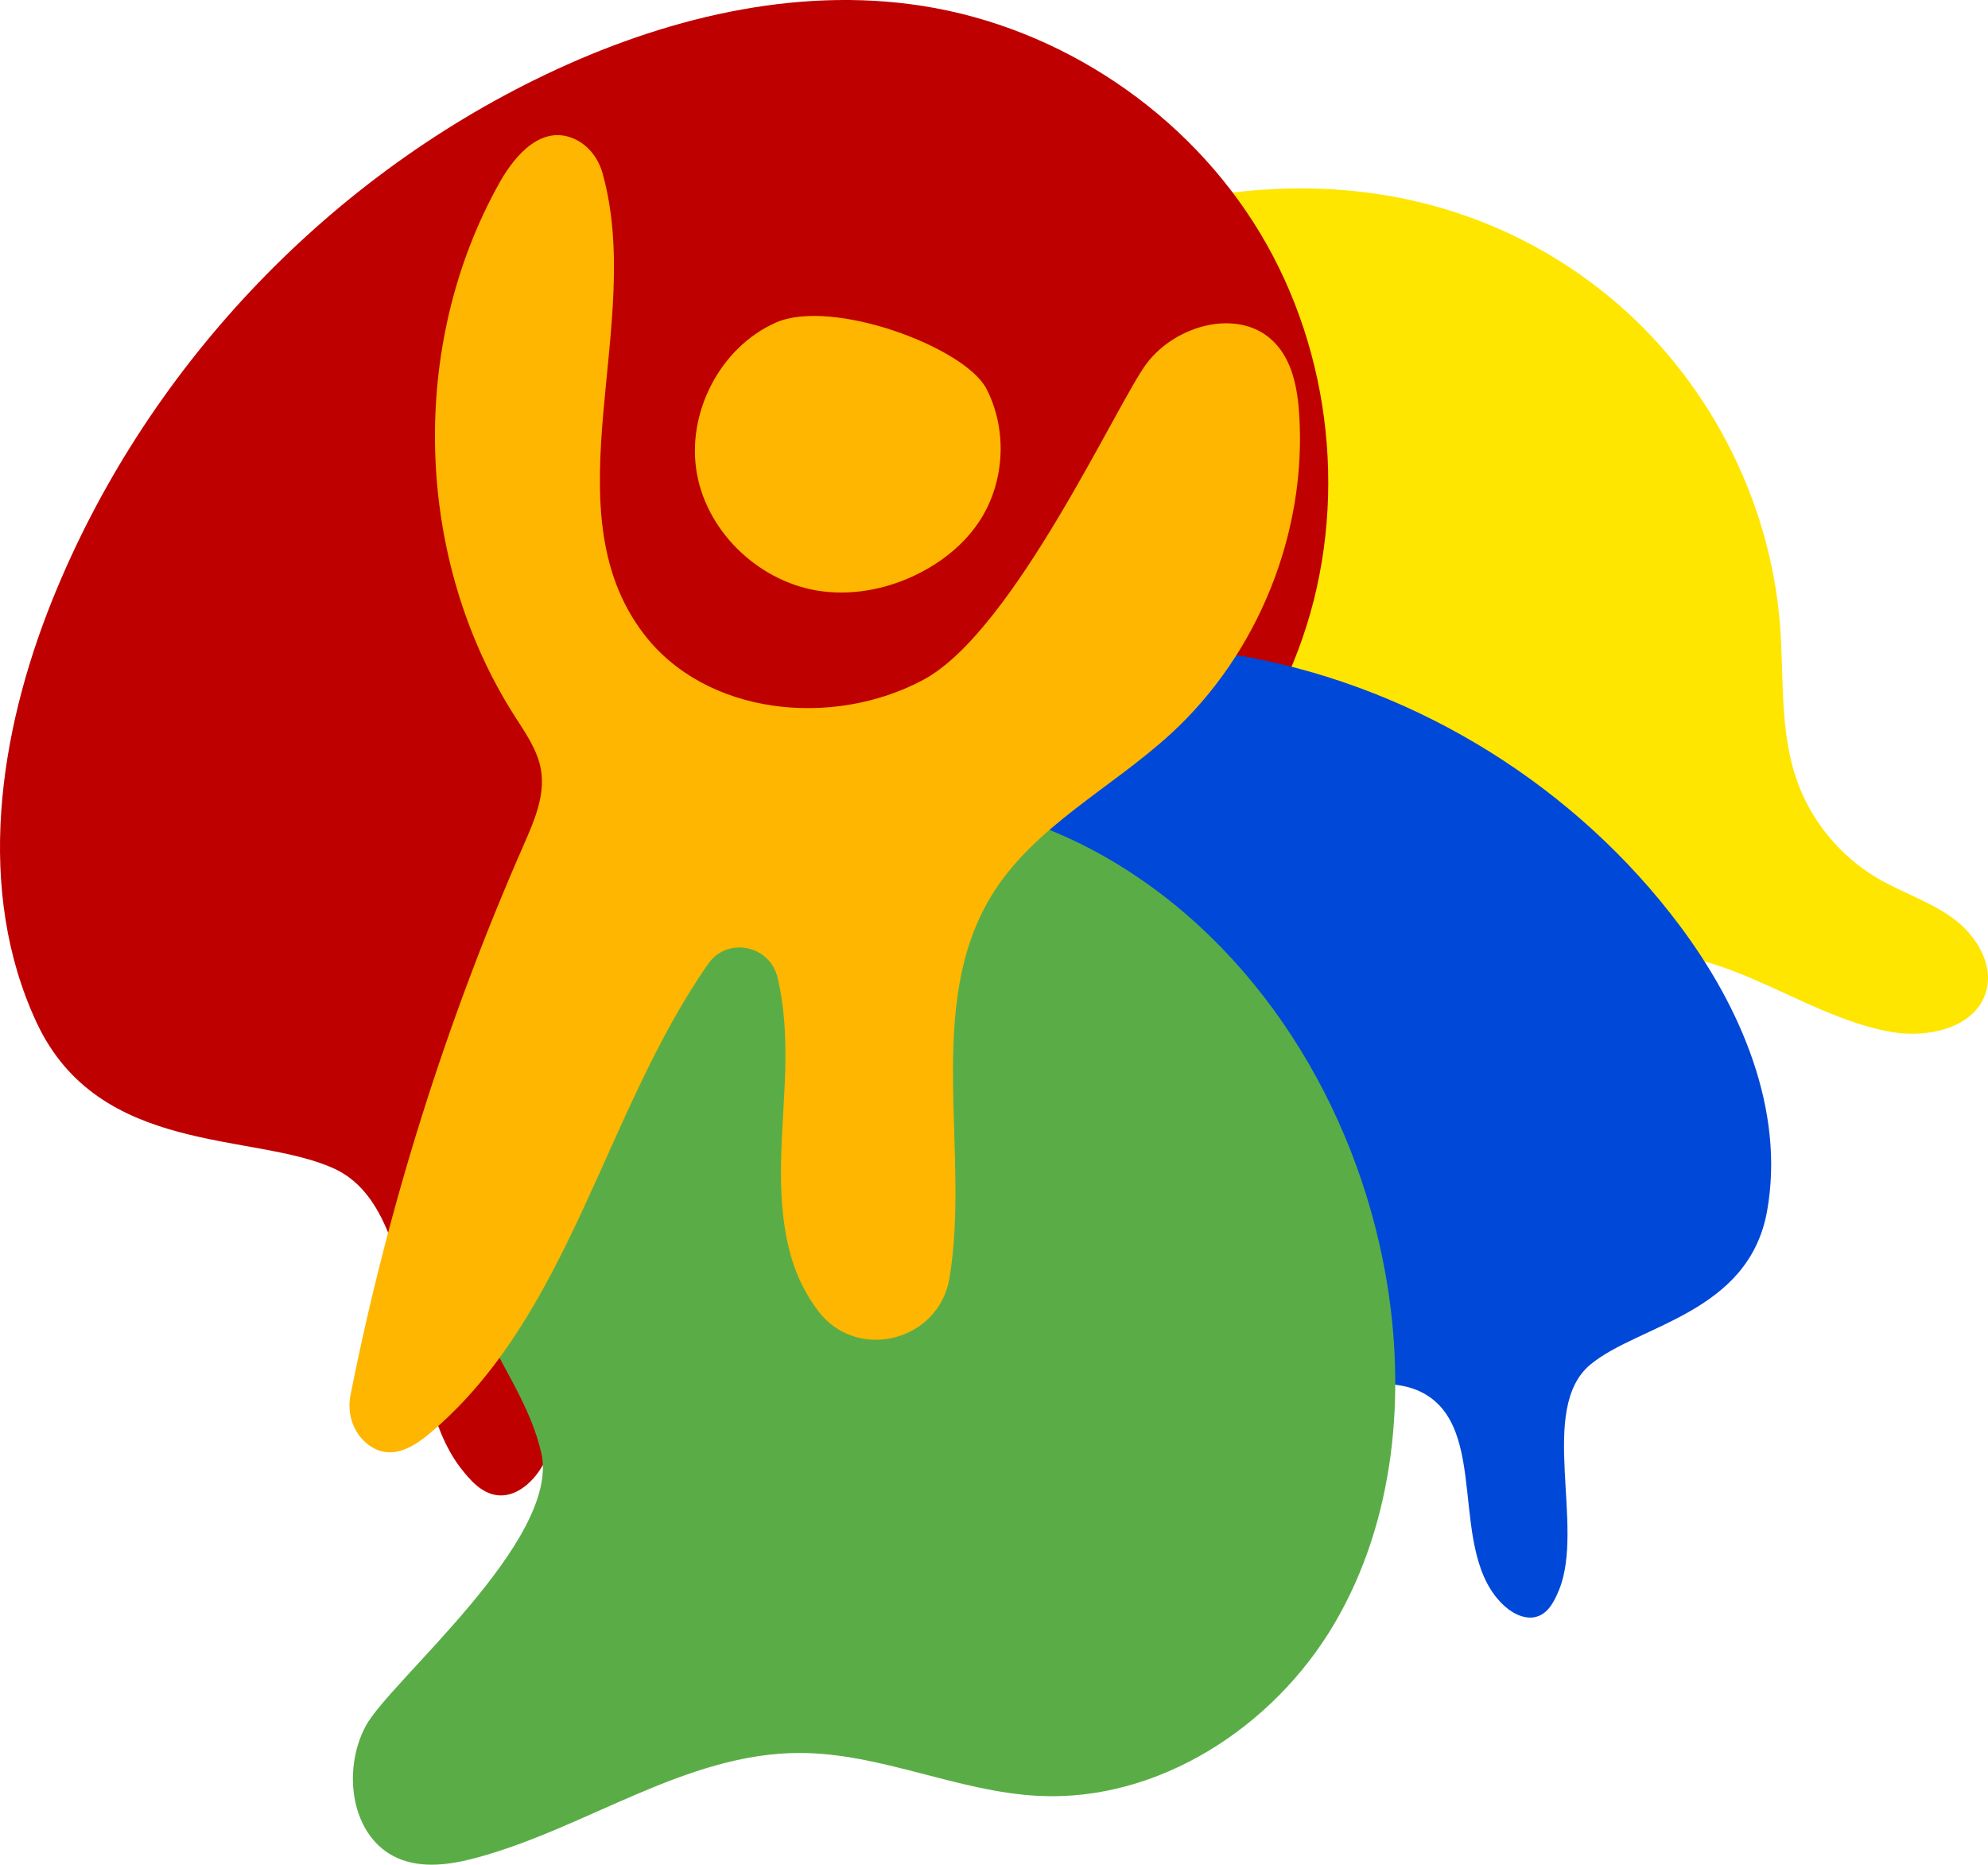
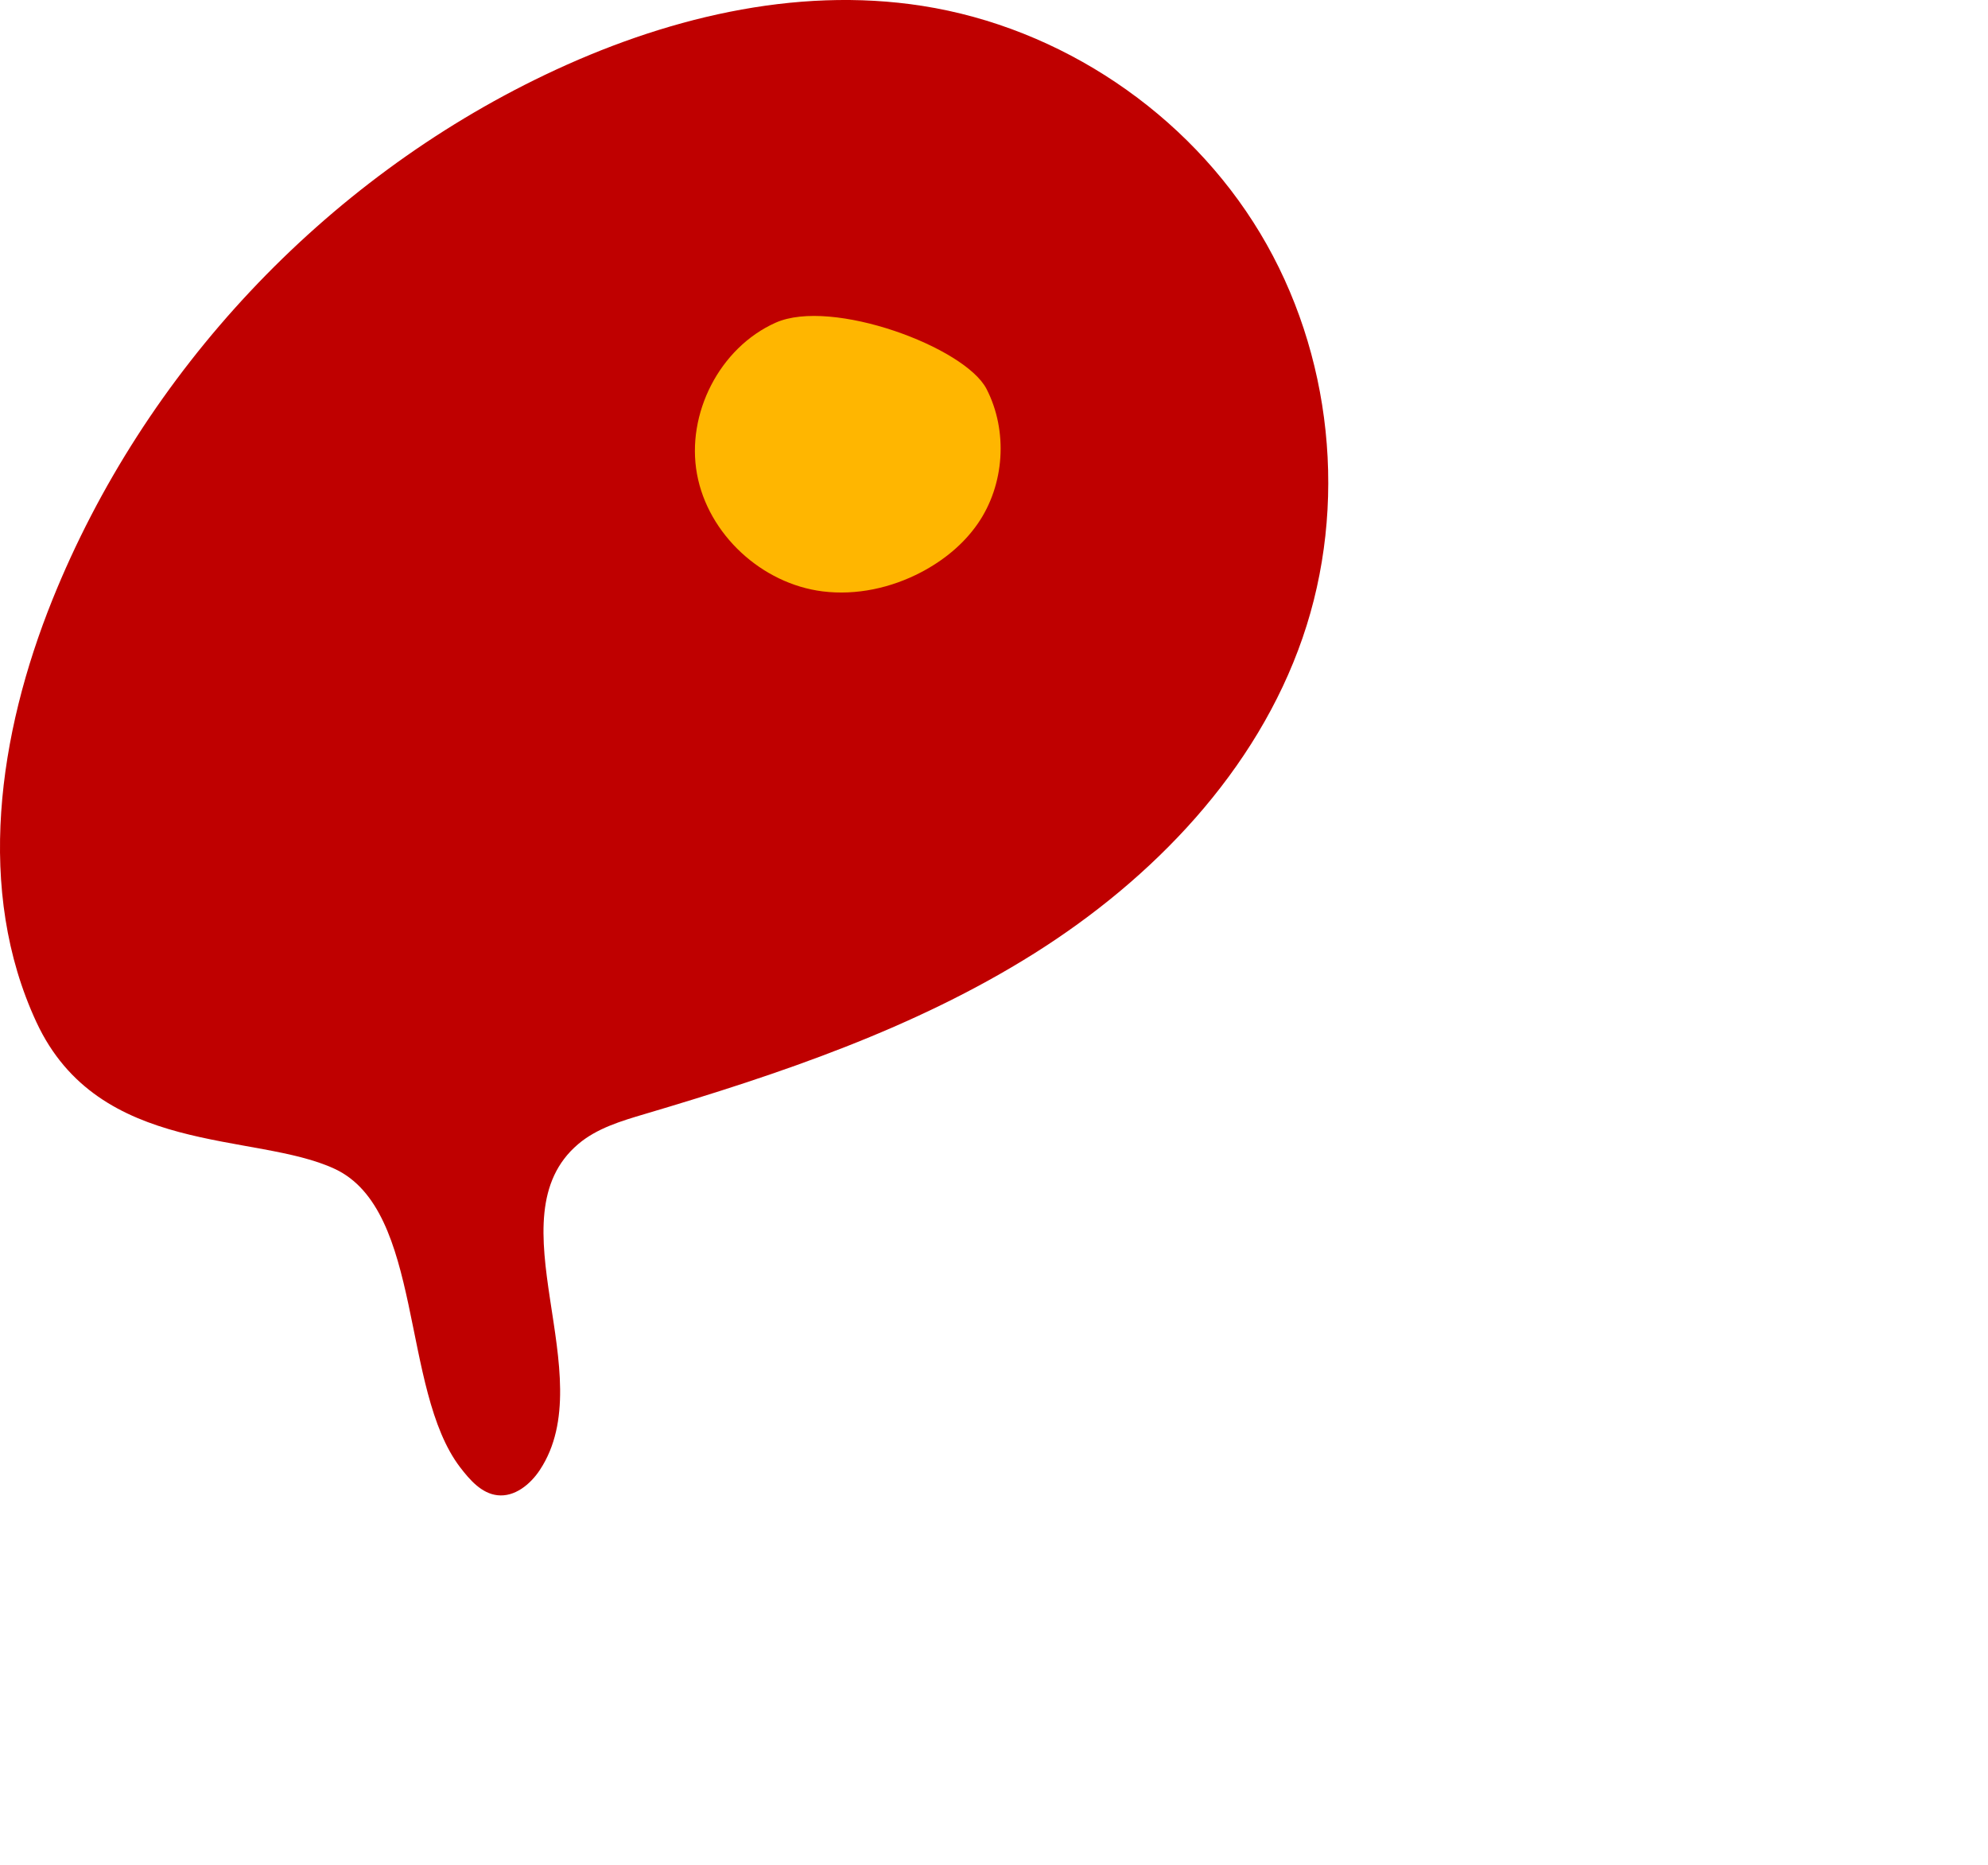
<svg xmlns="http://www.w3.org/2000/svg" id="uuid-1d9e1905-1c09-4a7d-902f-27ec9a3373b7" viewBox="0 0 652.65 612.08">
  <defs>
    <style>.uuid-5ce4961e-0c71-4a9e-a0b7-05686b26f07d{fill:#5aad46;}
    .uuid-7b28c5c3-829a-4698-8399-f22e7d147db4 {
        fill: #BF0000;
    }
    .uuid-956e6152-c347-46d3-9bbb-47cac953e6ab {
        fill: #FFB600;
    }.uuid-478eb9fe-ec9f-4289-a27f-db8b48ffa46d{fill:#fee600;}
    .uuid-2a5672cb-657d-4662-aac2-270510e09a4f {
        fill: #0048D8;
    }</style>
  </defs>
-   <path class="uuid-478eb9fe-ec9f-4289-a27f-db8b48ffa46d" d="m370.05,70.24c-32.53,9.27-54.54,40.73-68.15,71.7-25.44,57.86-18.95,130.94,23.5,177.77,42.45,46.83,121.44,58.79,171.21,19.84,11.16-8.74,21.15-19.84,34.66-24.15,30.06-9.6,58.71,18.05,89.81,23.37,12.11,2.07,27.45-1.44,30.93-13.23,2.66-9.02-3.27-18.58-10.87-24.13-7.6-5.55-16.8-8.43-24.9-13.21-12.24-7.22-21.78-18.89-26.43-32.31-5.57-16.08-4.13-33.61-5.43-50.58-3.18-41.68-24.06-81.73-56.43-108.19-32.36-26.47-84.84-47.68-157.9-26.87Z" />
  <path class="uuid-7b28c5c3-829a-4698-8399-f22e7d147db4" d="m109.9,383.69c29.18,13.62,21.6,72.35,41.15,97.94,3.19,4.17,7.04,8.59,12.26,9.18,5.65.64,10.79-3.55,13.92-8.29,20.61-31.17-15.9-82.79,12.59-106.97,6.14-5.21,14.13-7.58,21.85-9.87,44.32-13.13,88.67-28.07,127.8-52.67,39.13-24.6,73.06-59.91,88.15-103.6,15.02-43.47,9.78-93.48-13.93-132.89C390,37.11,348.28,9.05,302.84,1.94c-42.08-6.58-85.38,4.21-123.82,22.58C106.28,59.28,47.36,122.03,17.23,196.8c-17.79,44.16-25.34,95.54-5.28,138.71,20.54,44.22,71.78,35.96,97.95,48.18Z" />
-   <path class="uuid-2a5672cb-657d-4662-aac2-270510e09a4f" d="m522.12,447.9c-17.41,14.54-1.66,53.16-10.35,74.11-1.42,3.42-3.24,7.12-6.69,8.46-3.73,1.46-7.98-.47-10.98-3.13-19.66-17.51-4.11-59.24-27.87-70.57-5.12-2.44-10.99-2.61-16.66-2.78-32.55-.94-65.44-3.12-96.52-12.81-31.09-9.69-60.55-27.62-78.71-54.64-18.07-26.89-23.52-61.89-14.49-93,9.03-31.11,32.38-57.75,62.04-70.78,27.47-12.07,58.9-12.54,88.38-6.96,55.8,10.55,107.24,42.64,141.25,88.13,20.08,26.86,34.49,60.48,28.62,93.5-6.01,33.81-42.39,37.44-58.01,50.48Z" />
-   <path class="uuid-5ce4961e-0c71-4a9e-a0b7-05686b26f07d" d="m177.7,476.93c-3.47-15.34-13.05-28.46-19.54-42.78-23.34-51.48-1.41-117.43,45.1-149.55,46.51-32.12,111.78-31.09,160.65-2.69,48.87,28.41,81.22,81.08,91.02,136.75,6.82,38.75,3.07,80.44-16.89,114.35-19.95,33.91-57.75,58.45-97.04,56.49-26.59-1.32-51.79-14.07-78.41-14.09-37.38-.03-69.94,24.6-106.03,34.36-8.57,2.31-17.98,3.72-26.09.13-15.23-6.75-18.27-28.55-10.45-43.26,7.81-14.71,64.17-61.03,57.69-89.7Z" />
  <path class="uuid-956e6152-c347-46d3-9bbb-47cac953e6ab" d="m302.44,187.82c-9.89,5.18-21.29,7.68-32.37,6.3-19.97-2.49-37.62-18.71-41.25-38.51-3.63-19.79,7.44-41.5,25.82-49.69,18.38-8.19,62.14,7.98,69.24,21.77,7.09,13.79,5.94,31.46-2.89,44.21-4.68,6.77-11.27,12.1-18.56,15.92Z" />
-   <path class="uuid-956e6152-c347-46d3-9bbb-47cac953e6ab" d="m171.97,277.25c3.43-7.81,7.06-16.15,5.63-24.56-1.1-6.45-5.03-12-8.56-17.51-33.08-51.76-35.06-121.83-4.96-175.37,5.14-9.13,13.98-19.12,24.7-14.11,4.51,2.11,7.67,6.34,9.02,11.13,13.96,49.67-17.75,110.01,13.42,151.09,20.43,26.94,62.12,31.18,91.93,15.22,29.81-15.95,63.66-91.16,73.37-103.93,9.71-12.78,30.64-18.32,41.84-6.83,5.97,6.13,7.63,15.21,8.17,23.75,2.45,38.81-13.47,78.4-42.11,104.7-19.63,18.03-45.14,30.53-59,53.29-22.05,36.2-6.83,84.17-13.71,125.4-3.48,20.86-30.55,27.63-43.2,10.69-3.71-4.96-6.59-10.6-8.39-16.39-5.77-18.61-3.36-38.6-2.49-58.07.52-11.58.31-23.65-2.36-34.85-2.54-10.66-16.48-13.52-22.75-4.54-34.29,49.07-45.37,115.45-91.41,154.12-5.61,4.71-12.88,9.22-20.18,3.75-4.96-3.72-7.08-10.18-5.87-16.26,12.33-62.07,31.45-122.79,56.91-180.72Z" />
</svg>